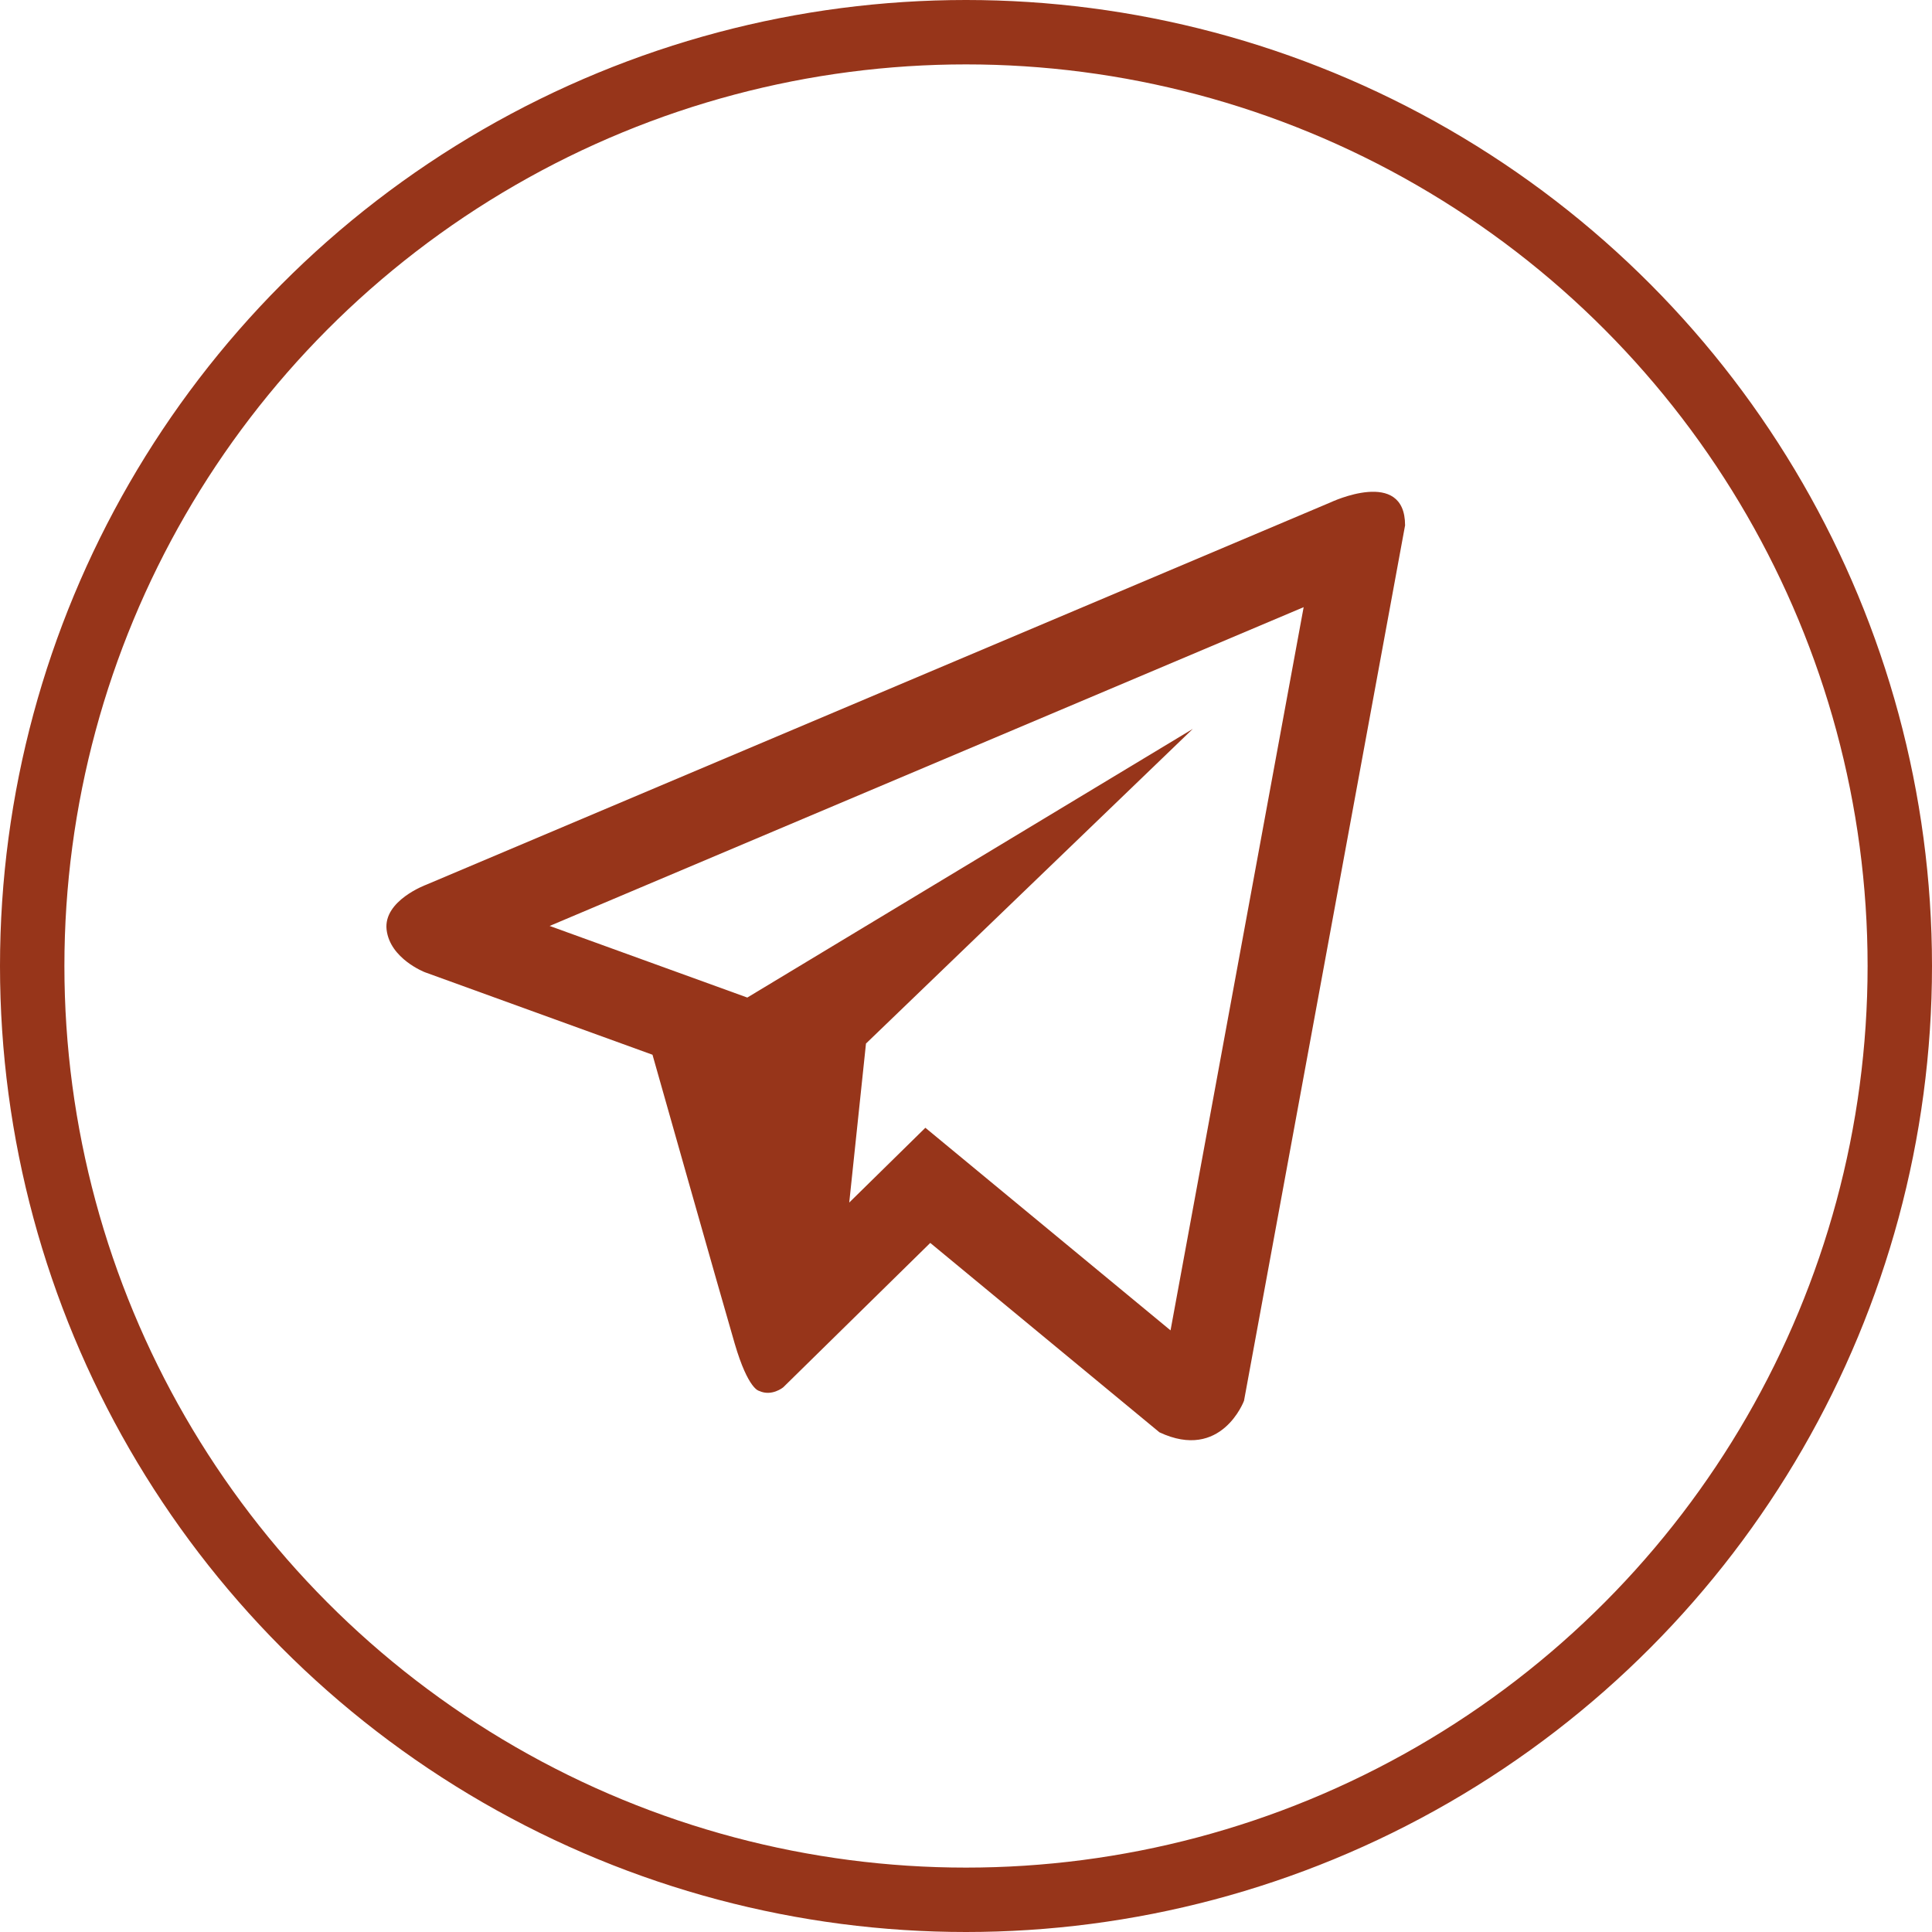
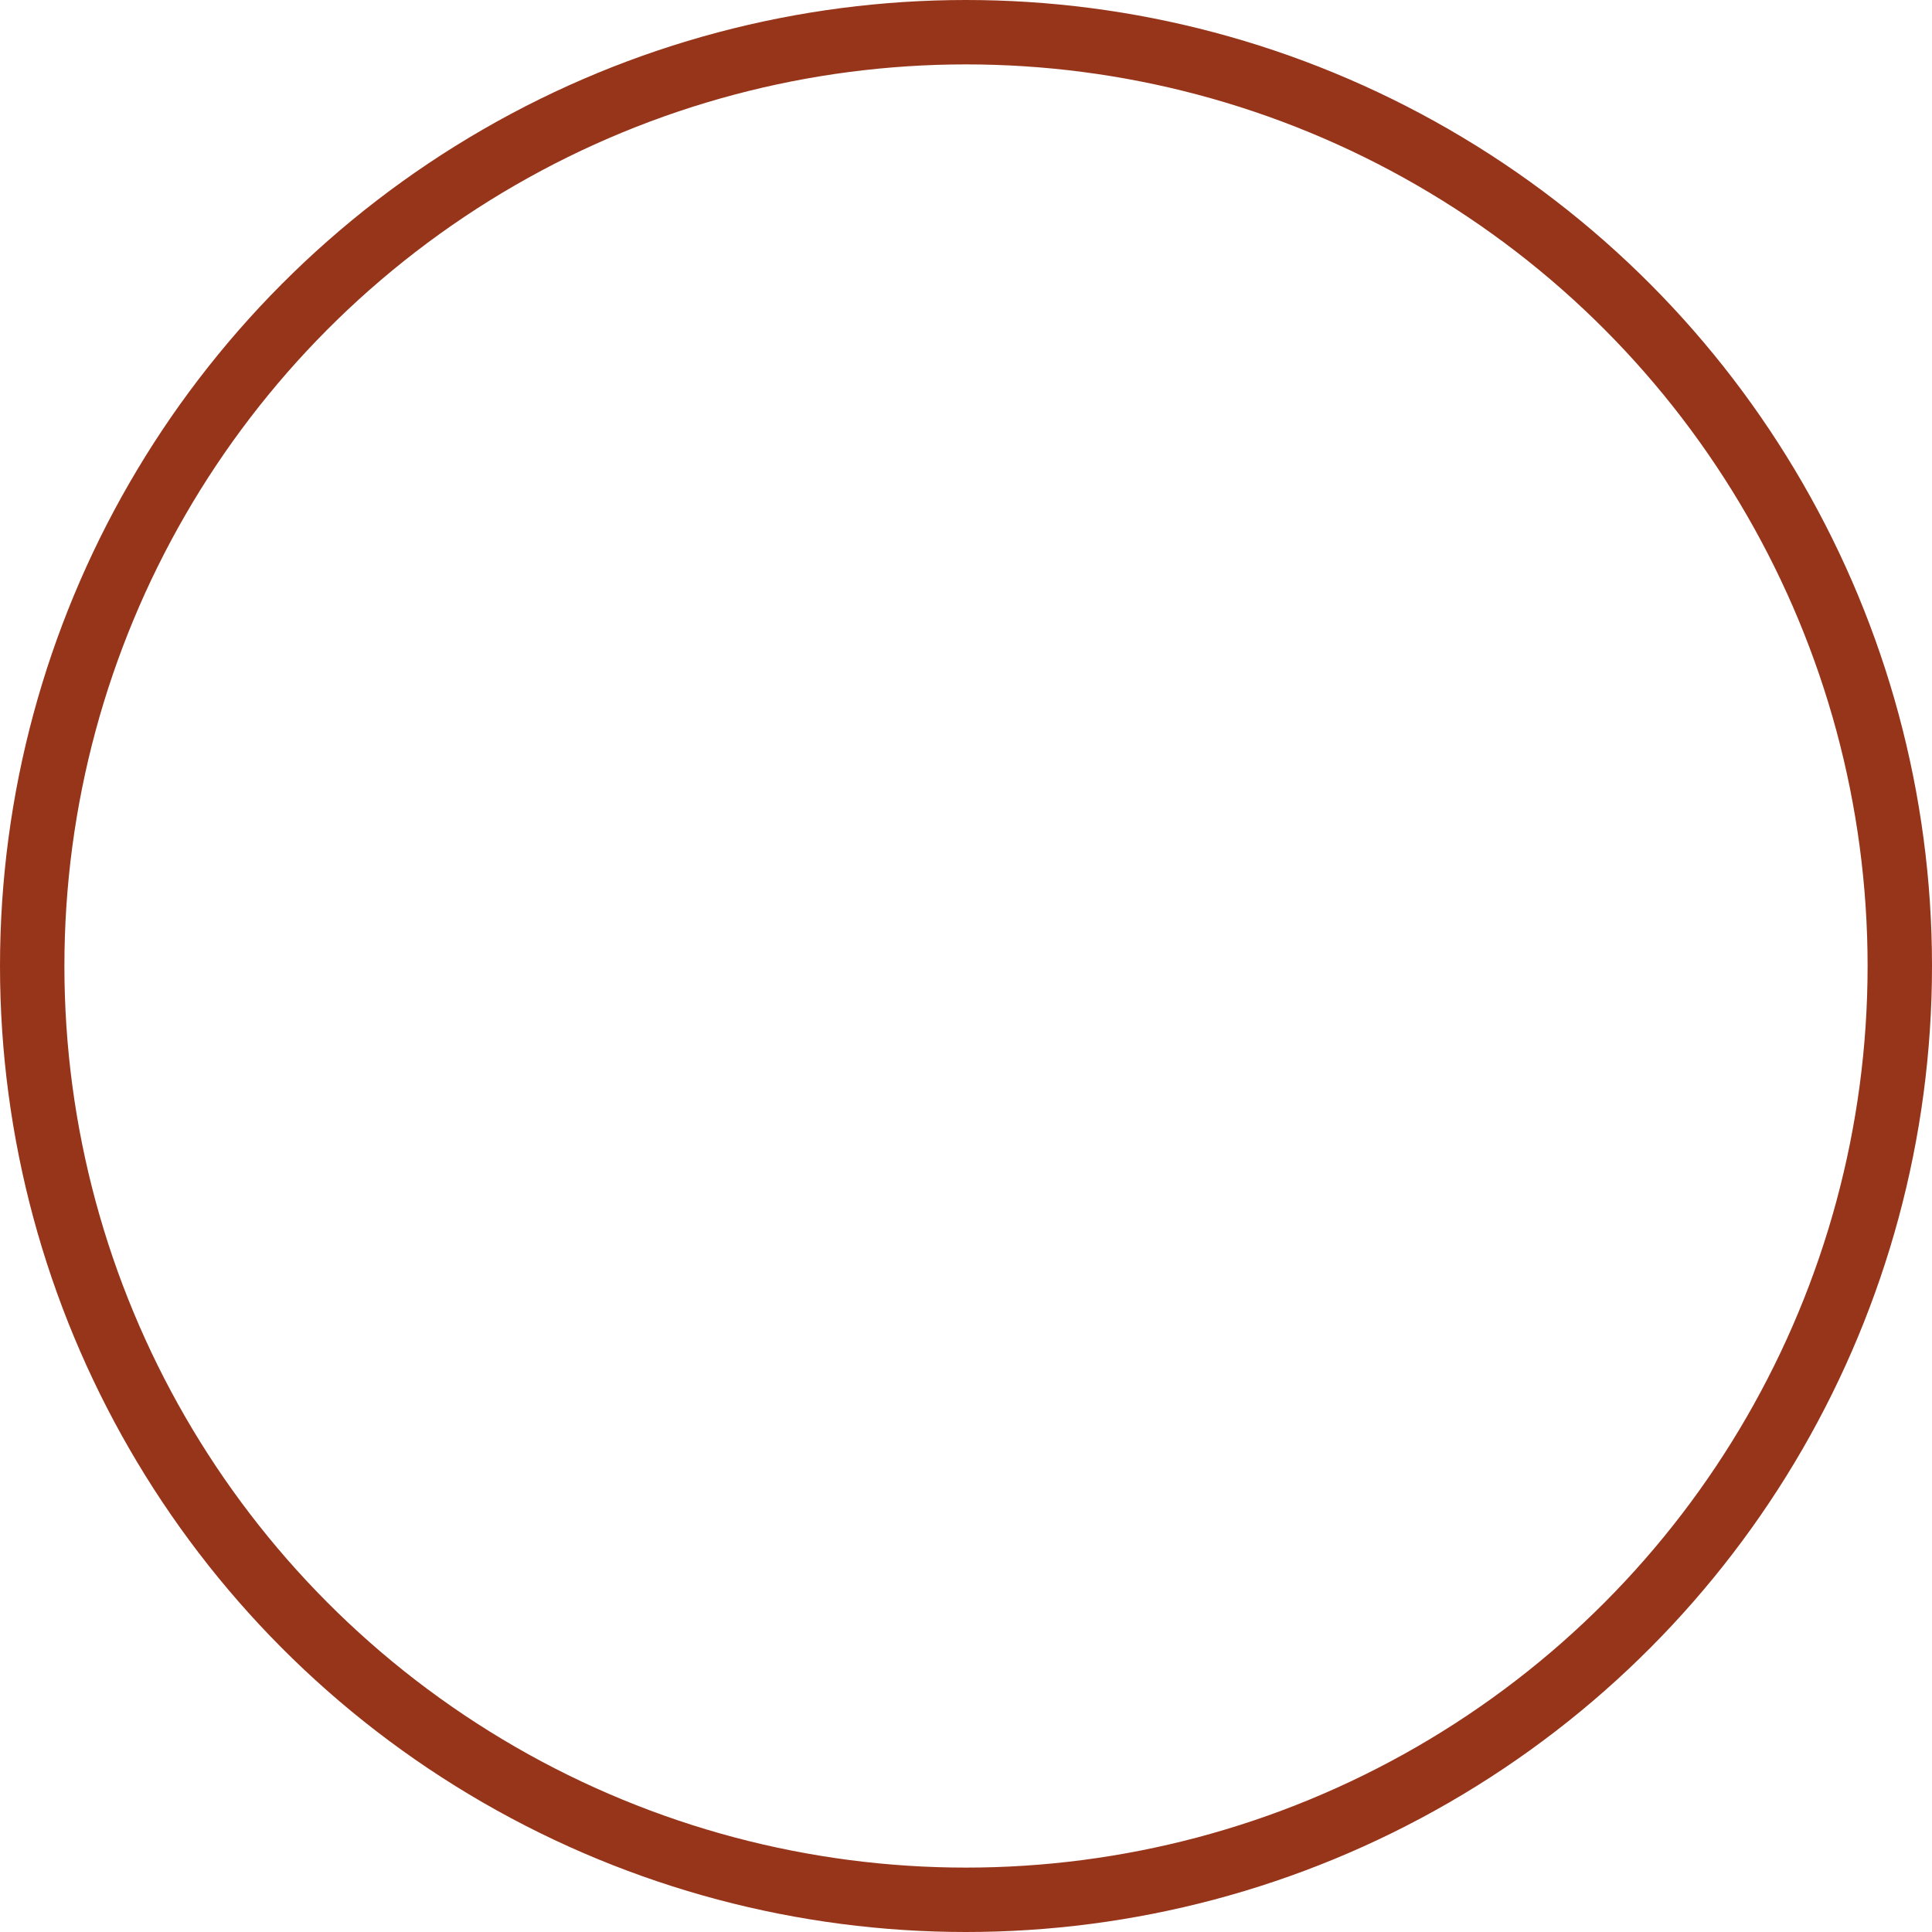
<svg xmlns="http://www.w3.org/2000/svg" width="30" height="30" viewBox="0 0 30 30" fill="none">
  <circle cx="15" cy="15" r="14.5" stroke="#97351A" />
-   <path d="M20.663 7.8L6.616 13.739C6.616 13.739 5.951 13.984 6.003 14.436C6.056 14.889 6.598 15.097 6.598 15.097L10.132 16.378C10.132 16.378 11.199 20.148 11.409 20.865C11.619 21.581 11.788 21.598 11.788 21.598C11.983 21.689 12.161 21.543 12.161 21.543L14.445 19.3L18.004 22.241C18.967 22.693 19.317 21.751 19.317 21.751L21.818 8.158C21.818 7.253 20.663 7.8 20.663 7.8ZM18.176 20.658L14.369 17.512L13.187 18.673L13.447 16.204L18.522 11.318L11.604 15.49L8.535 14.378L20.243 9.428L18.176 20.658Z" fill="#97351A" />
</svg>